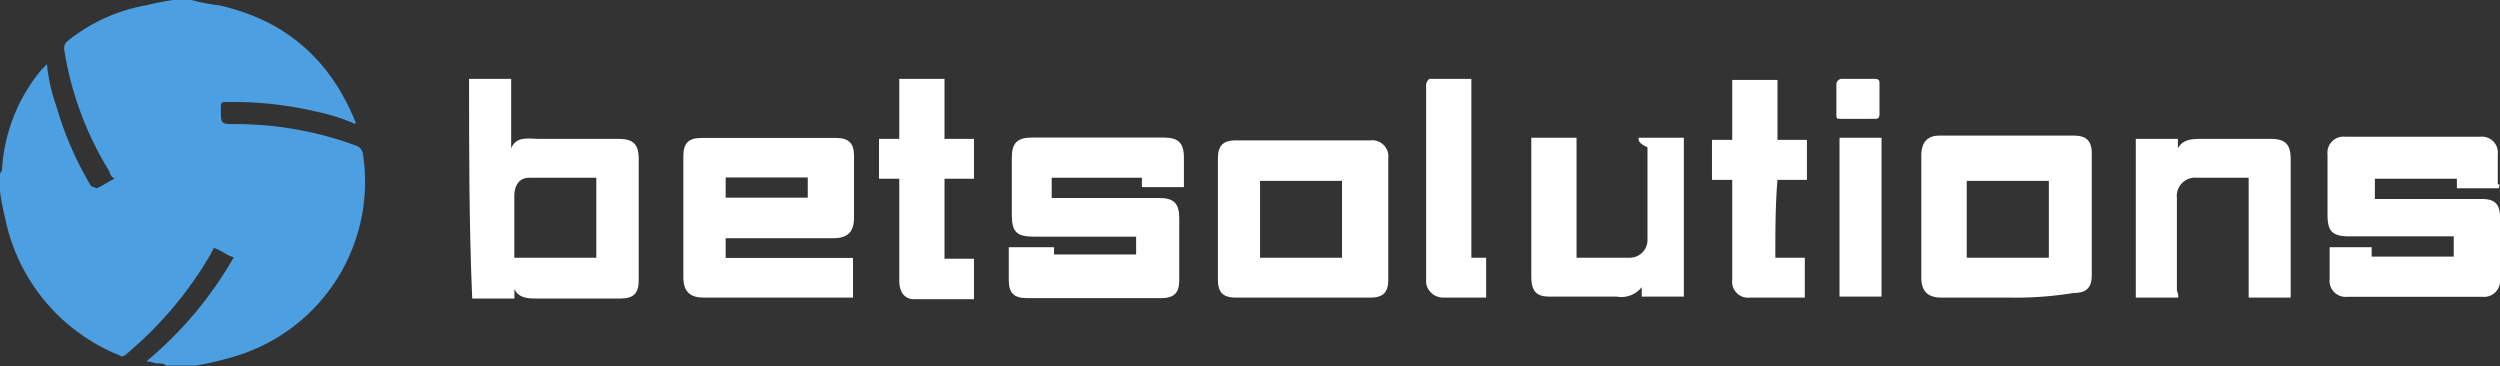
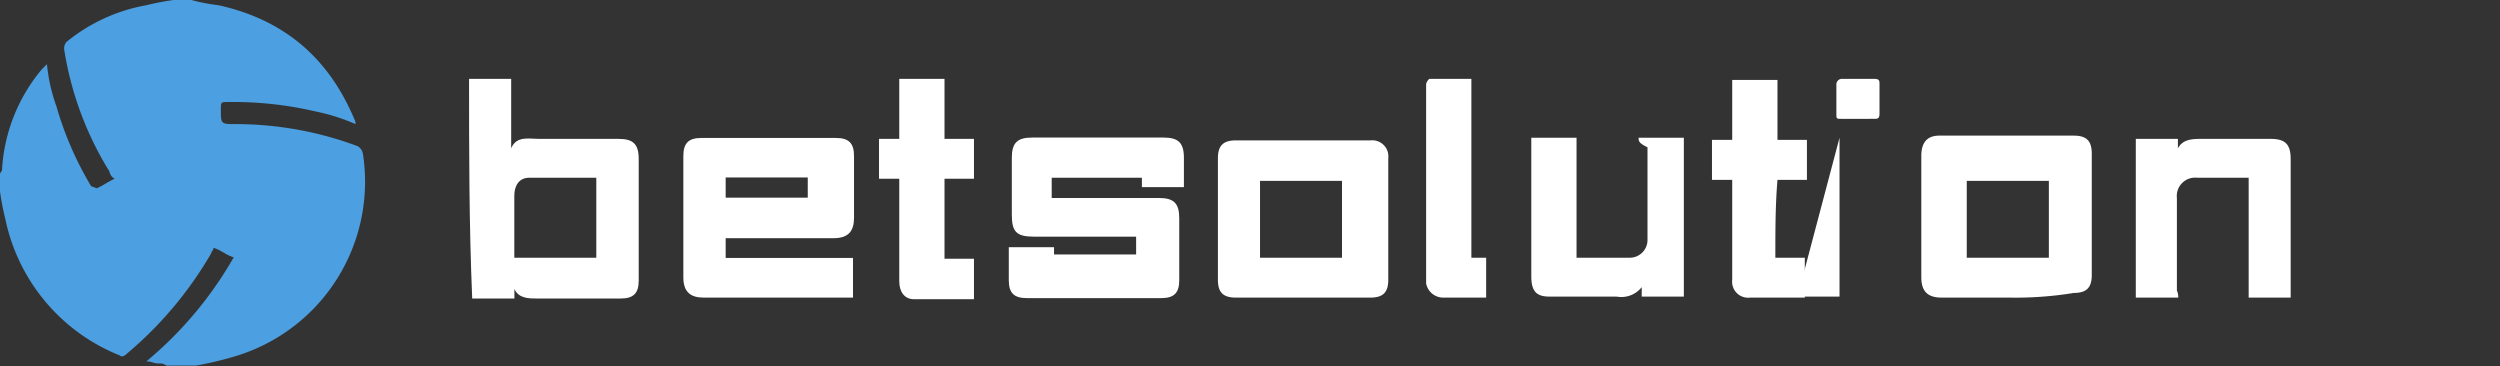
<svg xmlns="http://www.w3.org/2000/svg" viewBox="0 0 246.98 36.16">
  <rect x="0" y="0" width="246.98" height="36.16" fill="#333333" stroke="none" />
  <defs>
    <style>.cls-1{fill:#4c9fe0;}.cls-2{fill:#fff;}</style>
  </defs>
  <g id="Camada_2" data-name="Camada 2">
    <g id="Camada_1-2" data-name="Camada 1">
      <path class="cls-1" d="M35.85,15.17a1.09,1.09,0,0,0-.52-.73,34.47,34.47,0,0,0-12.06-2.18c-1.45,0-1.45,0-1.45-1.45,0-.73,0-.73.73-.73a35.66,35.66,0,0,1,8.62.93,19.41,19.41,0,0,1,3.95,1.25v-.21C32.63,5.92,28.26,2,21.61.52A18.51,18.51,0,0,1,18.91,0H17.14a26.18,26.18,0,0,0-2.7.52A17.17,17.17,0,0,0,6.55,4.16a1,1,0,0,0-.21.72,32.44,32.44,0,0,0,4.47,12.06,1,1,0,0,0,.52.72c-.52.21-1.25.73-1.77.94L9,18.39a33.19,33.19,0,0,1-3.43-7.9,16.89,16.89,0,0,1-.93-4.15l-.52.52A16.92,16.92,0,0,0,.21,16.62c0,.21,0,.21-.21.52v1.77a25.2,25.2,0,0,0,.52,2.7A18.58,18.58,0,0,0,11.85,35.12c.2.21.51,0,.72-.21A37.5,37.5,0,0,0,20.88,25c0-.21.21-.21.21-.52.73.21,1.25.73,2,.94a37.56,37.56,0,0,1-8.63,10.28c.52,0,.73.21,1.25.21a1,1,0,0,1,.73.21h2.91a35.12,35.12,0,0,0,3.94-.94A18,18,0,0,0,35.85,15.17Z" />
      <path class="cls-2" d="M46.34,7.79H50.5v6.86c.52-1.25,1.76-.93,2.7-.93h7.9c1.45,0,2,.51,2,2v12c0,1.25-.52,1.77-1.77,1.77H53c-.73,0-1.77,0-2.18-.94v.94H46.65C46.34,22.24,46.34,14.86,46.34,7.79Zm12.57,9.77H52.26c-.93,0-1.45.73-1.45,1.77v6.13h8.1Z" />
      <path class="cls-2" d="M71.69,23.48v2H84.27V29.4H69.51c-1.24,0-2-.51-2-2v-12c0-1.25.52-1.77,1.76-1.77H82.6c1.25,0,1.77.52,1.77,1.77v6.13c0,1.25-.52,2-2,2H71.69Zm0-3.95H79.8v-2H71.69Z" />
-       <path class="cls-2" d="M246.88,18.6h-4.16v-.94h-8.1v2h10.59c1.25,0,1.77.52,1.77,1.76v6.13a1.59,1.59,0,0,1-1.77,1.77h-13.3a1.59,1.59,0,0,1-1.76-1.77V24.42h4.15v.93h8.11v-2H232.12c-1.76,0-2.18-.52-2.18-2.18V15.27a1.59,1.59,0,0,1,1.77-1.76H245a1.58,1.58,0,0,1,1.76,1.76v2.91C247.08,18.29,246.88,18.29,246.88,18.6Z" />
      <path class="cls-2" d="M103.9,17.56v2h10.6c1.46,0,2,.52,2,2v6.13c0,1.25-.52,1.76-1.77,1.76h-13.3c-1.25,0-1.77-.51-1.77-1.76V24.42h4.47v.72h8.11V23.38H102.14c-1.77,0-2.18-.52-2.18-2.18V15.59c0-1.46.52-2,2-2h13c1.45,0,2,.52,2,2v2.9h-4.15v-.93Z" />
      <path class="cls-2" d="M198.46,29.4h-6.65c-1.25,0-2-.51-2-2v-12c0-1.25.52-2,1.77-2h13.3c1.25,0,1.77.52,1.77,1.77v12c0,1.25-.52,1.77-1.77,1.77A35.71,35.71,0,0,1,198.46,29.4Zm3.95-3.94V17.87H194.3v7.59Z" />
      <path class="cls-2" d="M128.74,29.4h-6.65c-1.25,0-1.77-.51-1.77-1.76v-12c0-1.25.52-1.77,1.77-1.77h13.3a1.59,1.59,0,0,1,1.76,1.77V27.64c0,1.25-.52,1.76-1.76,1.76Zm3.84-3.94V17.87h-8.1v7.59Z" />
      <path class="cls-2" d="M161.88,13.61h4.47V29.3h-4.16v-.93a2.58,2.58,0,0,1-2.49.93h-6.65c-1.25,0-1.77-.52-1.77-2V13.61h4.47V25.46H161a1.75,1.75,0,0,0,1.76-1.77V14.55C161.88,14.13,161.88,13.92,161.88,13.61Z" />
      <path class="cls-2" d="M215.19,29.4H211V13.72h4.16v.93c.51-.93,1.45-.93,2.49-.93h6.65c1.45,0,2,.51,2,2V29.4h-4.15V17.56h-5.09a1.81,1.81,0,0,0-2,2v9.15A1.44,1.44,0,0,1,215.19,29.4Z" />
      <path class="cls-2" d="M88.84,7.79h4.47v5.93h2.91v3.94H93.31v7.9h2.91v4H90.29c-.93,0-1.45-.73-1.45-1.77V17.66h-2V13.72h2Z" />
      <path class="cls-2" d="M175.39,25.46h2.91V29.4h-5.4a1.58,1.58,0,0,1-1.77-1.76V17.77h-2V13.82h2V7.9h4.47v5.92h2.91v3.95H175.6C175.39,20.26,175.39,22.76,175.39,25.46Z" />
      <path class="cls-2" d="M141.21,7.79h4.15V25.46h1.46V29.4h-4.16A1.72,1.72,0,0,1,140.89,28V8.31A.93.93,0,0,1,141.21,7.79Z" />
-       <path class="cls-2" d="M181.73,13.61h4.15V29.3h-4.15Z" />
+       <path class="cls-2" d="M181.73,13.61V29.3h-4.15Z" />
      <path class="cls-2" d="M183.7,11.74h-1.76c-.52,0-.52,0-.52-.52V8.31a.55.55,0,0,1,.52-.52h3.22c.52,0,.52.21.52.52v2.91c0,.52-.21.52-.52.52Z" />
    </g>
  </g>
</svg>